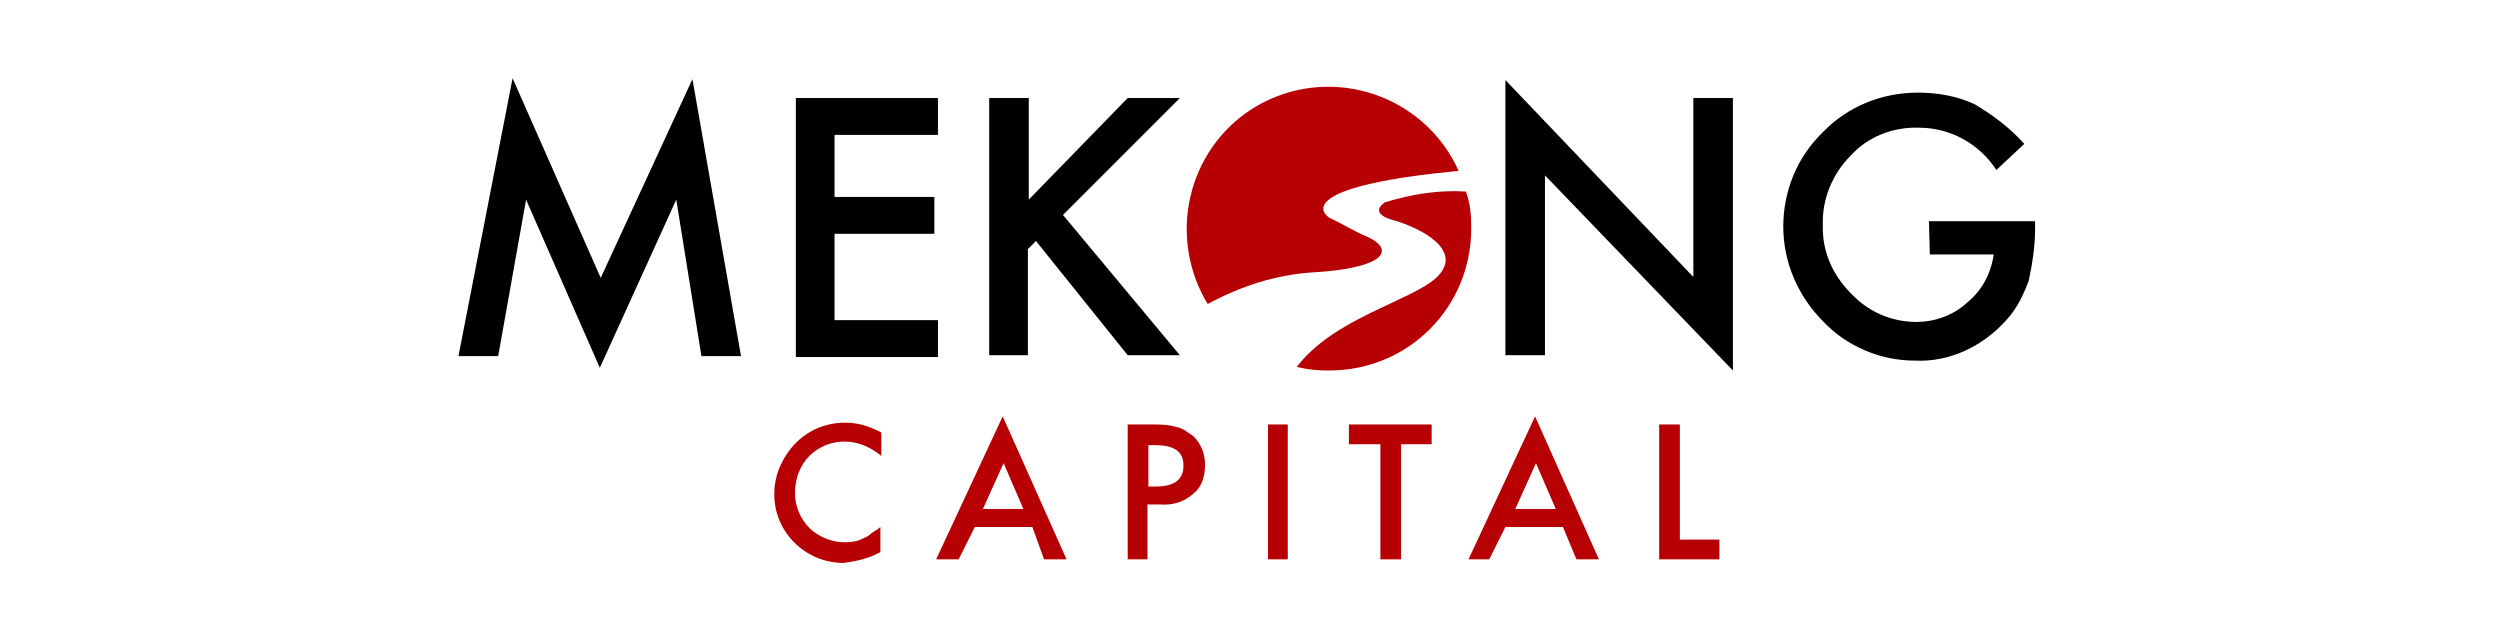
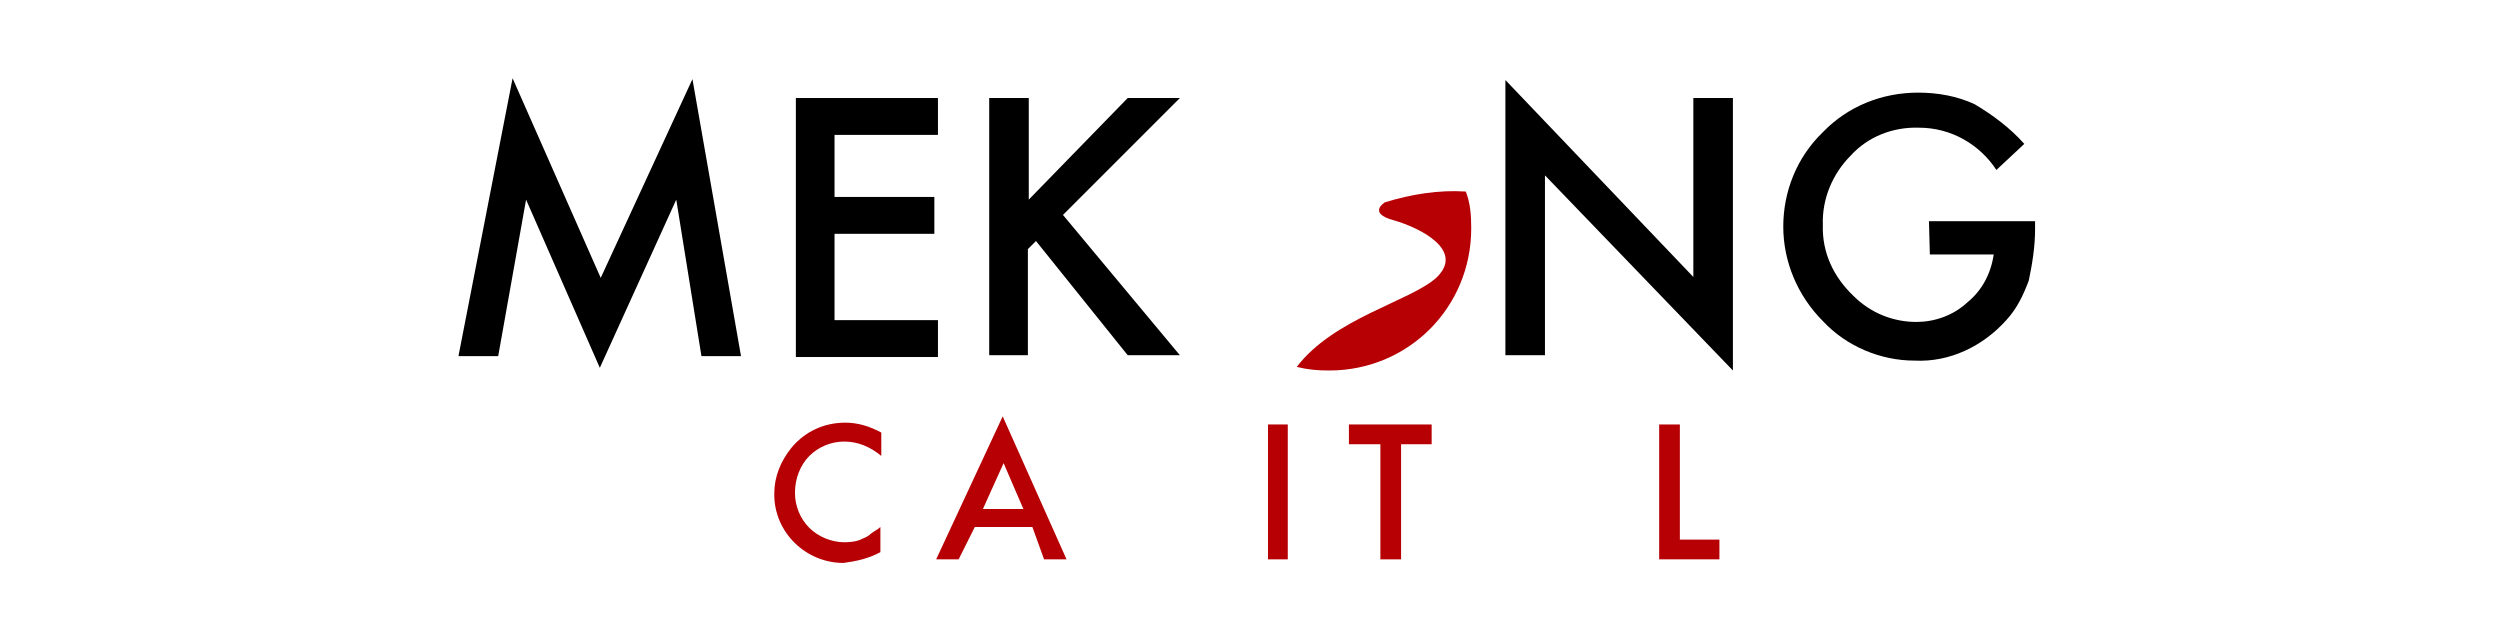
<svg xmlns="http://www.w3.org/2000/svg" version="1.1" id="Layer_1" x="0px" y="0px" viewBox="0 0 278 70" style="enable-background:new 0 0 278 70;" xml:space="preserve">
  <style type="text/css">
	.st0{fill:#B70004;}
</style>
  <g>
    <g>
      <path class="st0" d="M98,48.1v2.6c-1.2-1-2.6-1.6-4.1-1.6c-1.5,0-2.9,0.6-3.9,1.6c-1,1-1.6,2.5-1.6,4.1c0,1.5,0.6,2.9,1.6,3.9    c1,1,2.5,1.6,3.9,1.6c0.7,0,1.5-0.1,2-0.4c0.3-0.1,0.7-0.3,1-0.6c0.4-0.3,0.7-0.4,1-0.7v2.8c-1.3,0.7-2.6,1-4.1,1.2    c-4.2,0-7.7-3.4-7.7-7.6v-0.1c0-1.9,0.7-3.6,1.9-5.1c1.5-1.8,3.6-2.8,6-2.8C95.4,47,96.7,47.4,98,48.1z" />
      <path class="st0" d="M114.8,58.6h-6.4l-1.8,3.6h-2.5l7.4-15.9l7.1,15.9h-2.5L114.8,58.6z M113.8,56.6l-2.2-5.1l-2.3,5.1H113.8z" />
-       <path class="st0" d="M127.6,56.1v6.1h-2.2v-15h2.6c1,0,1.9,0,2.9,0.3c0.6,0.1,1.2,0.6,1.8,1c0.9,0.9,1.3,2,1.3,3.2    c0,1.3-0.4,2.5-1.3,3.2c-1,0.9-2.3,1.3-3.6,1.2H127.6z M127.6,54.1h0.9c2,0,3.1-0.7,3.1-2.3c0-1.6-1-2.3-3.2-2.3h-0.7V54.1z" />
      <path class="st0" d="M143.2,47.2v15H141v-15H143.2z" />
      <path class="st0" d="M155.8,49.4v12.8h-2.3V49.4h-3.5v-2.2h9.2v2.2H155.8z" />
-       <path class="st0" d="M173.8,58.6h-6.4l-1.8,3.6h-2.3l7.4-15.9l7.1,15.9h-2.5L173.8,58.6z M173,56.6l-2.2-5.1l-2.3,5.1H173z" />
      <path class="st0" d="M186.8,47.2v12.8h4.4v2.2h-6.7v-15H186.8z" />
      <path d="M51,39.5l6-30.8l9.8,22.2L77,8.8l5.4,30.8H78l-2.8-17.4l-8.5,18.7l-8.2-18.7l-3.1,17.4H51z" />
      <path d="M104.3,15H92.8v6.9h11.1V26H92.8v9.6h11.5v4.1H88.5V10.9h15.8V15z" />
      <path d="M114.3,22.3l11.1-11.4h5.8l-13,13l13,15.6h-5.8l-10.2-12.7l-0.9,0.9v11.8H110V10.9h4.4V22.3z" />
      <path d="M167.4,39.5V8.9l20.9,21.9V10.9h4.4v30.3l-20.9-21.7v20H167.4z" />
      <path d="M214.5,24.6h11.8v0.9c0,1.9-0.3,3.8-0.7,5.7c-0.6,1.6-1.3,3.1-2.5,4.4c-2.6,2.9-6.3,4.7-10.2,4.5c-3.8,0-7.6-1.6-10.2-4.4    c-2.8-2.8-4.4-6.6-4.4-10.5s1.5-7.7,4.4-10.5c2.8-2.9,6.6-4.4,10.6-4.4c2.2,0,4.4,0.4,6.3,1.3c2,1.2,3.9,2.6,5.5,4.4l-3.1,2.9    c-1.9-2.9-5.1-4.7-8.6-4.7c-2.9-0.1-5.7,1-7.6,3.1c-2,2-3.2,4.8-3.1,7.7c-0.1,3.1,1.2,5.8,3.4,7.9c1.9,1.9,4.4,2.9,7,2.9    c2,0,4.1-0.7,5.7-2.2c1.6-1.3,2.6-3.2,2.9-5.3h-7.1L214.5,24.6z" />
      <path class="st0" d="M154,22.5c0,0-2,1.2,1,2c3.1,0.9,7.9,3.4,4.7,6.4c-2.9,2.6-11.4,4.5-15.5,9.9c1.2,0.3,2.3,0.4,3.6,0.4    c8.8,0,15.8-7,15.8-15.8c0-1.5-0.1-2.8-0.6-4.1C160,21.1,156.9,21.6,154,22.5z" />
-       <path class="st0" d="M145.8,30.3c7.6-0.4,9.6-2.3,6.4-3.9c-1.5-0.6-2.9-1.5-4.4-2.2c-1.3-0.9-2.3-3.6,14.4-5.2    c-3.6-8-13-11.5-20.9-8c-7.9,3.5-11.5,12.8-8,20.9c0.3,0.6,0.6,1.3,1,1.9C138,31.8,141.8,30.6,145.8,30.3z" />
    </g>
  </g>
</svg>